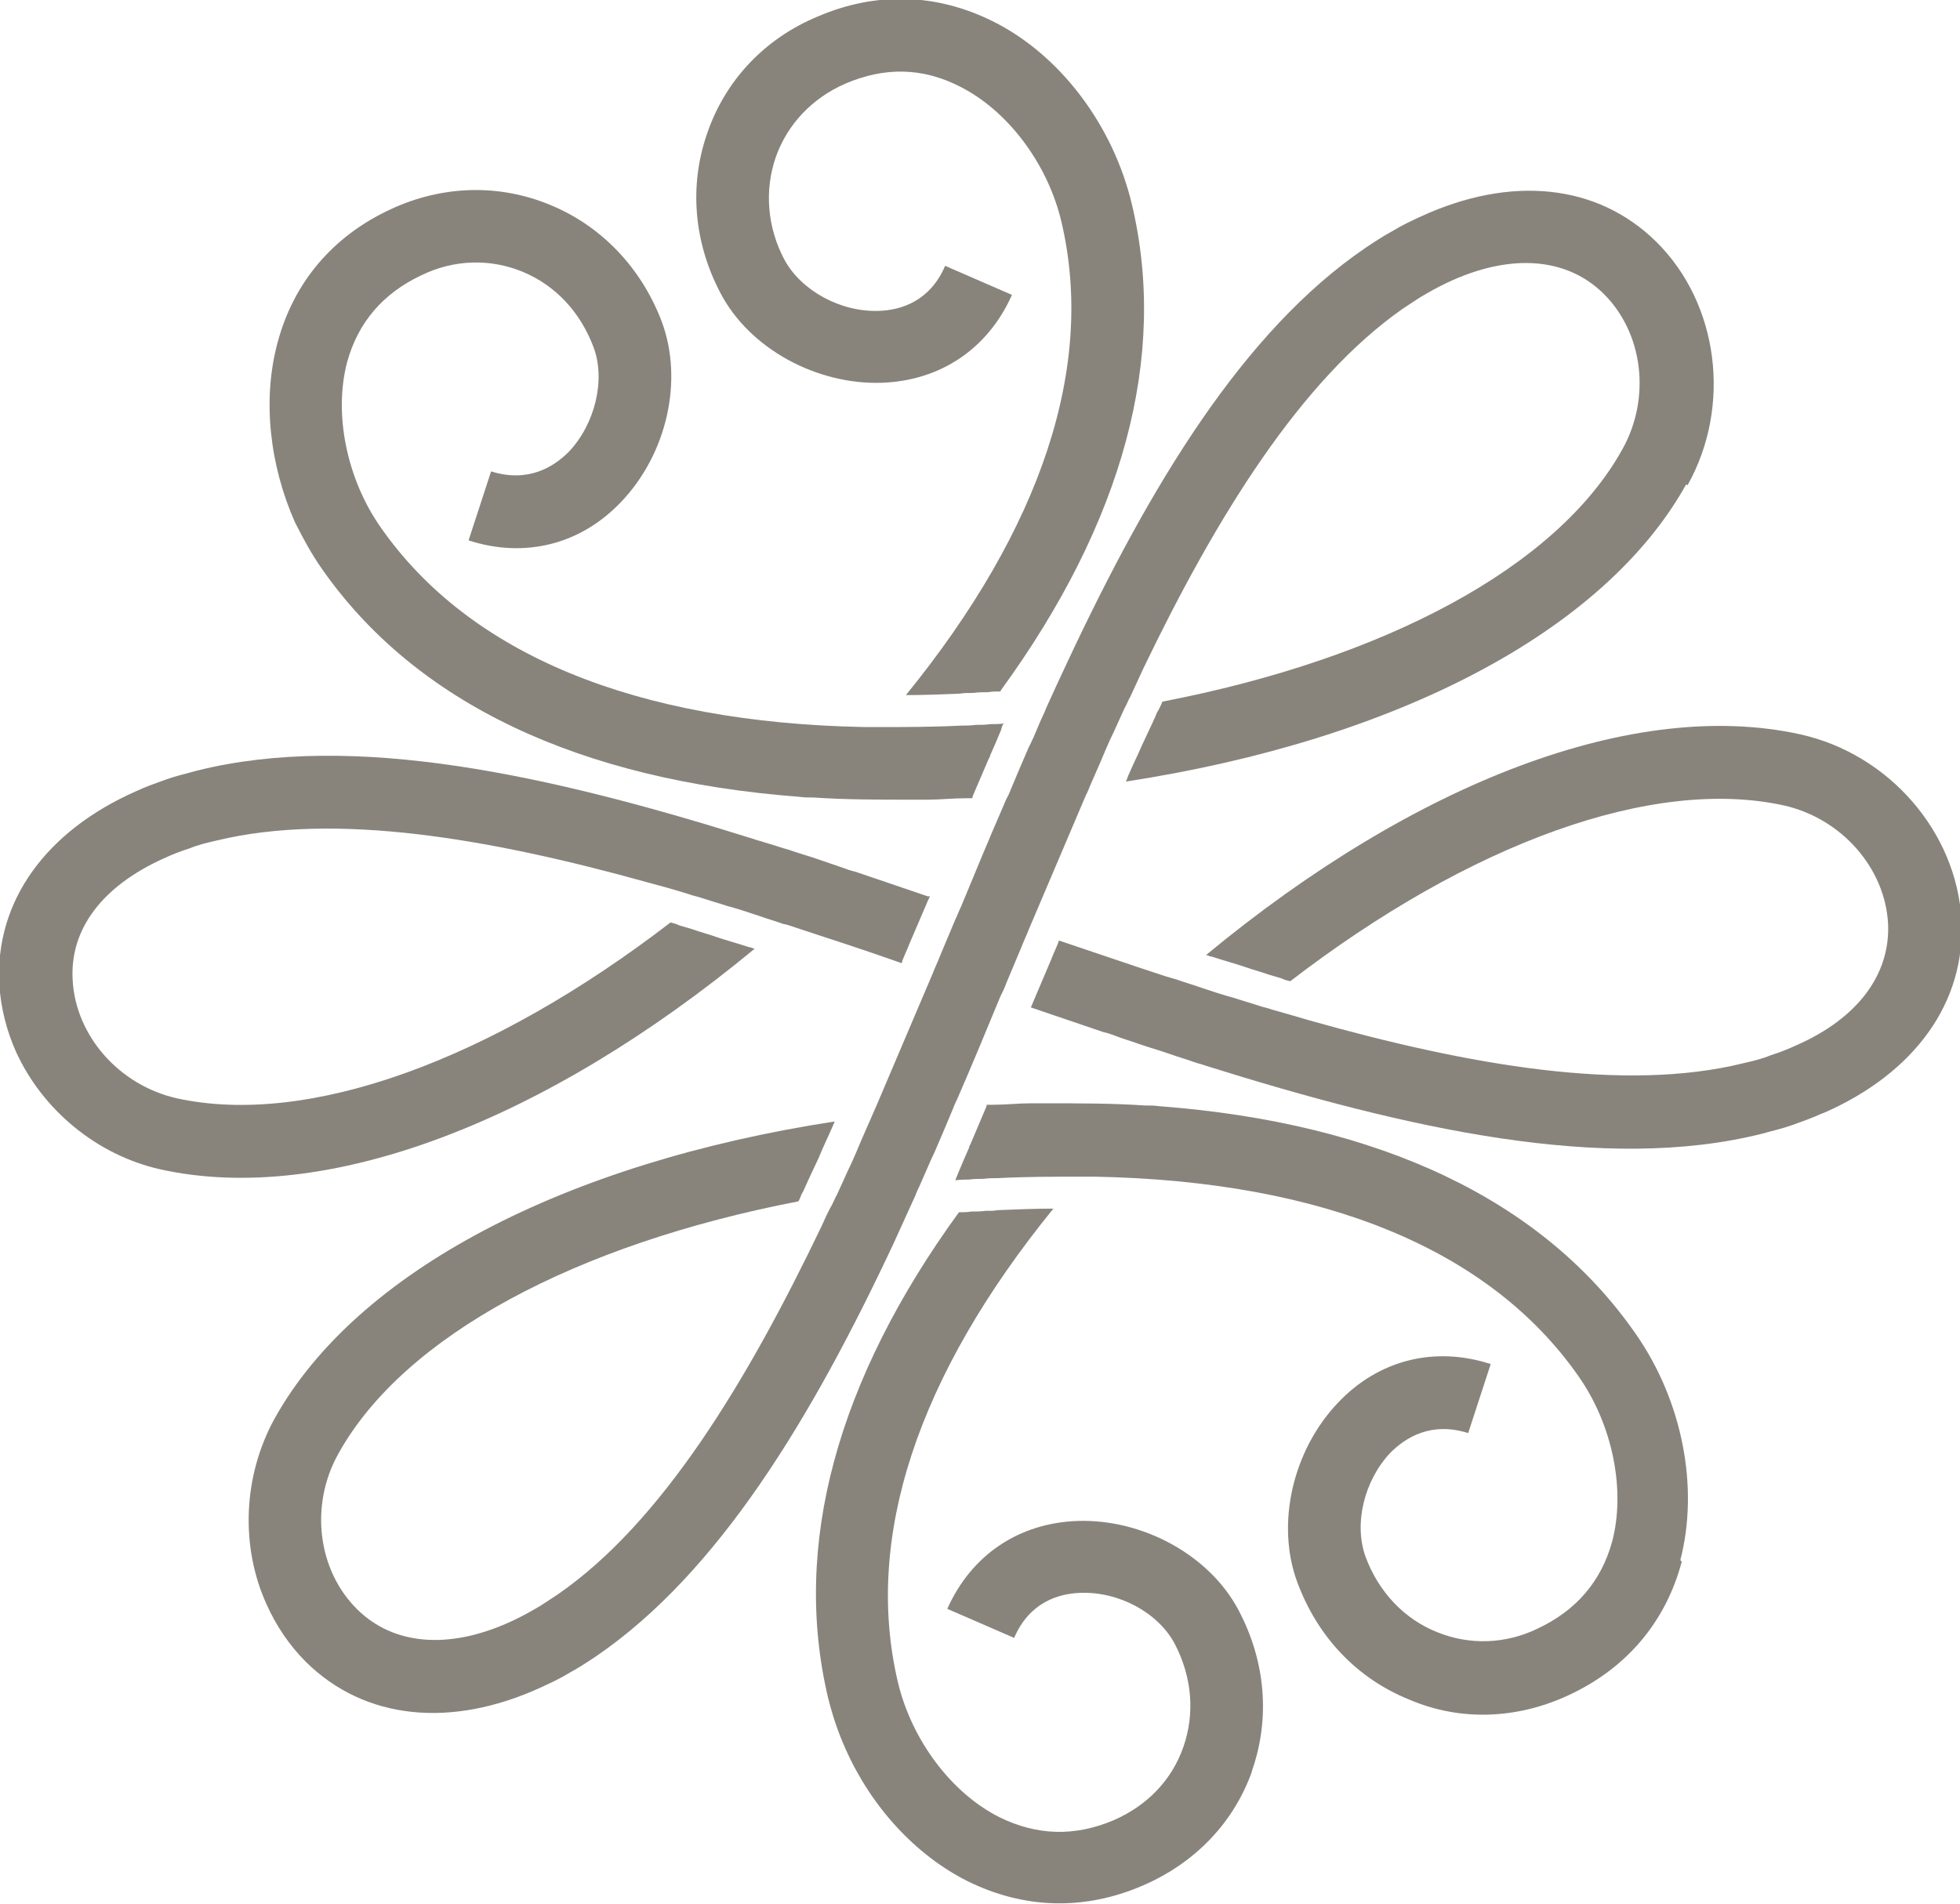
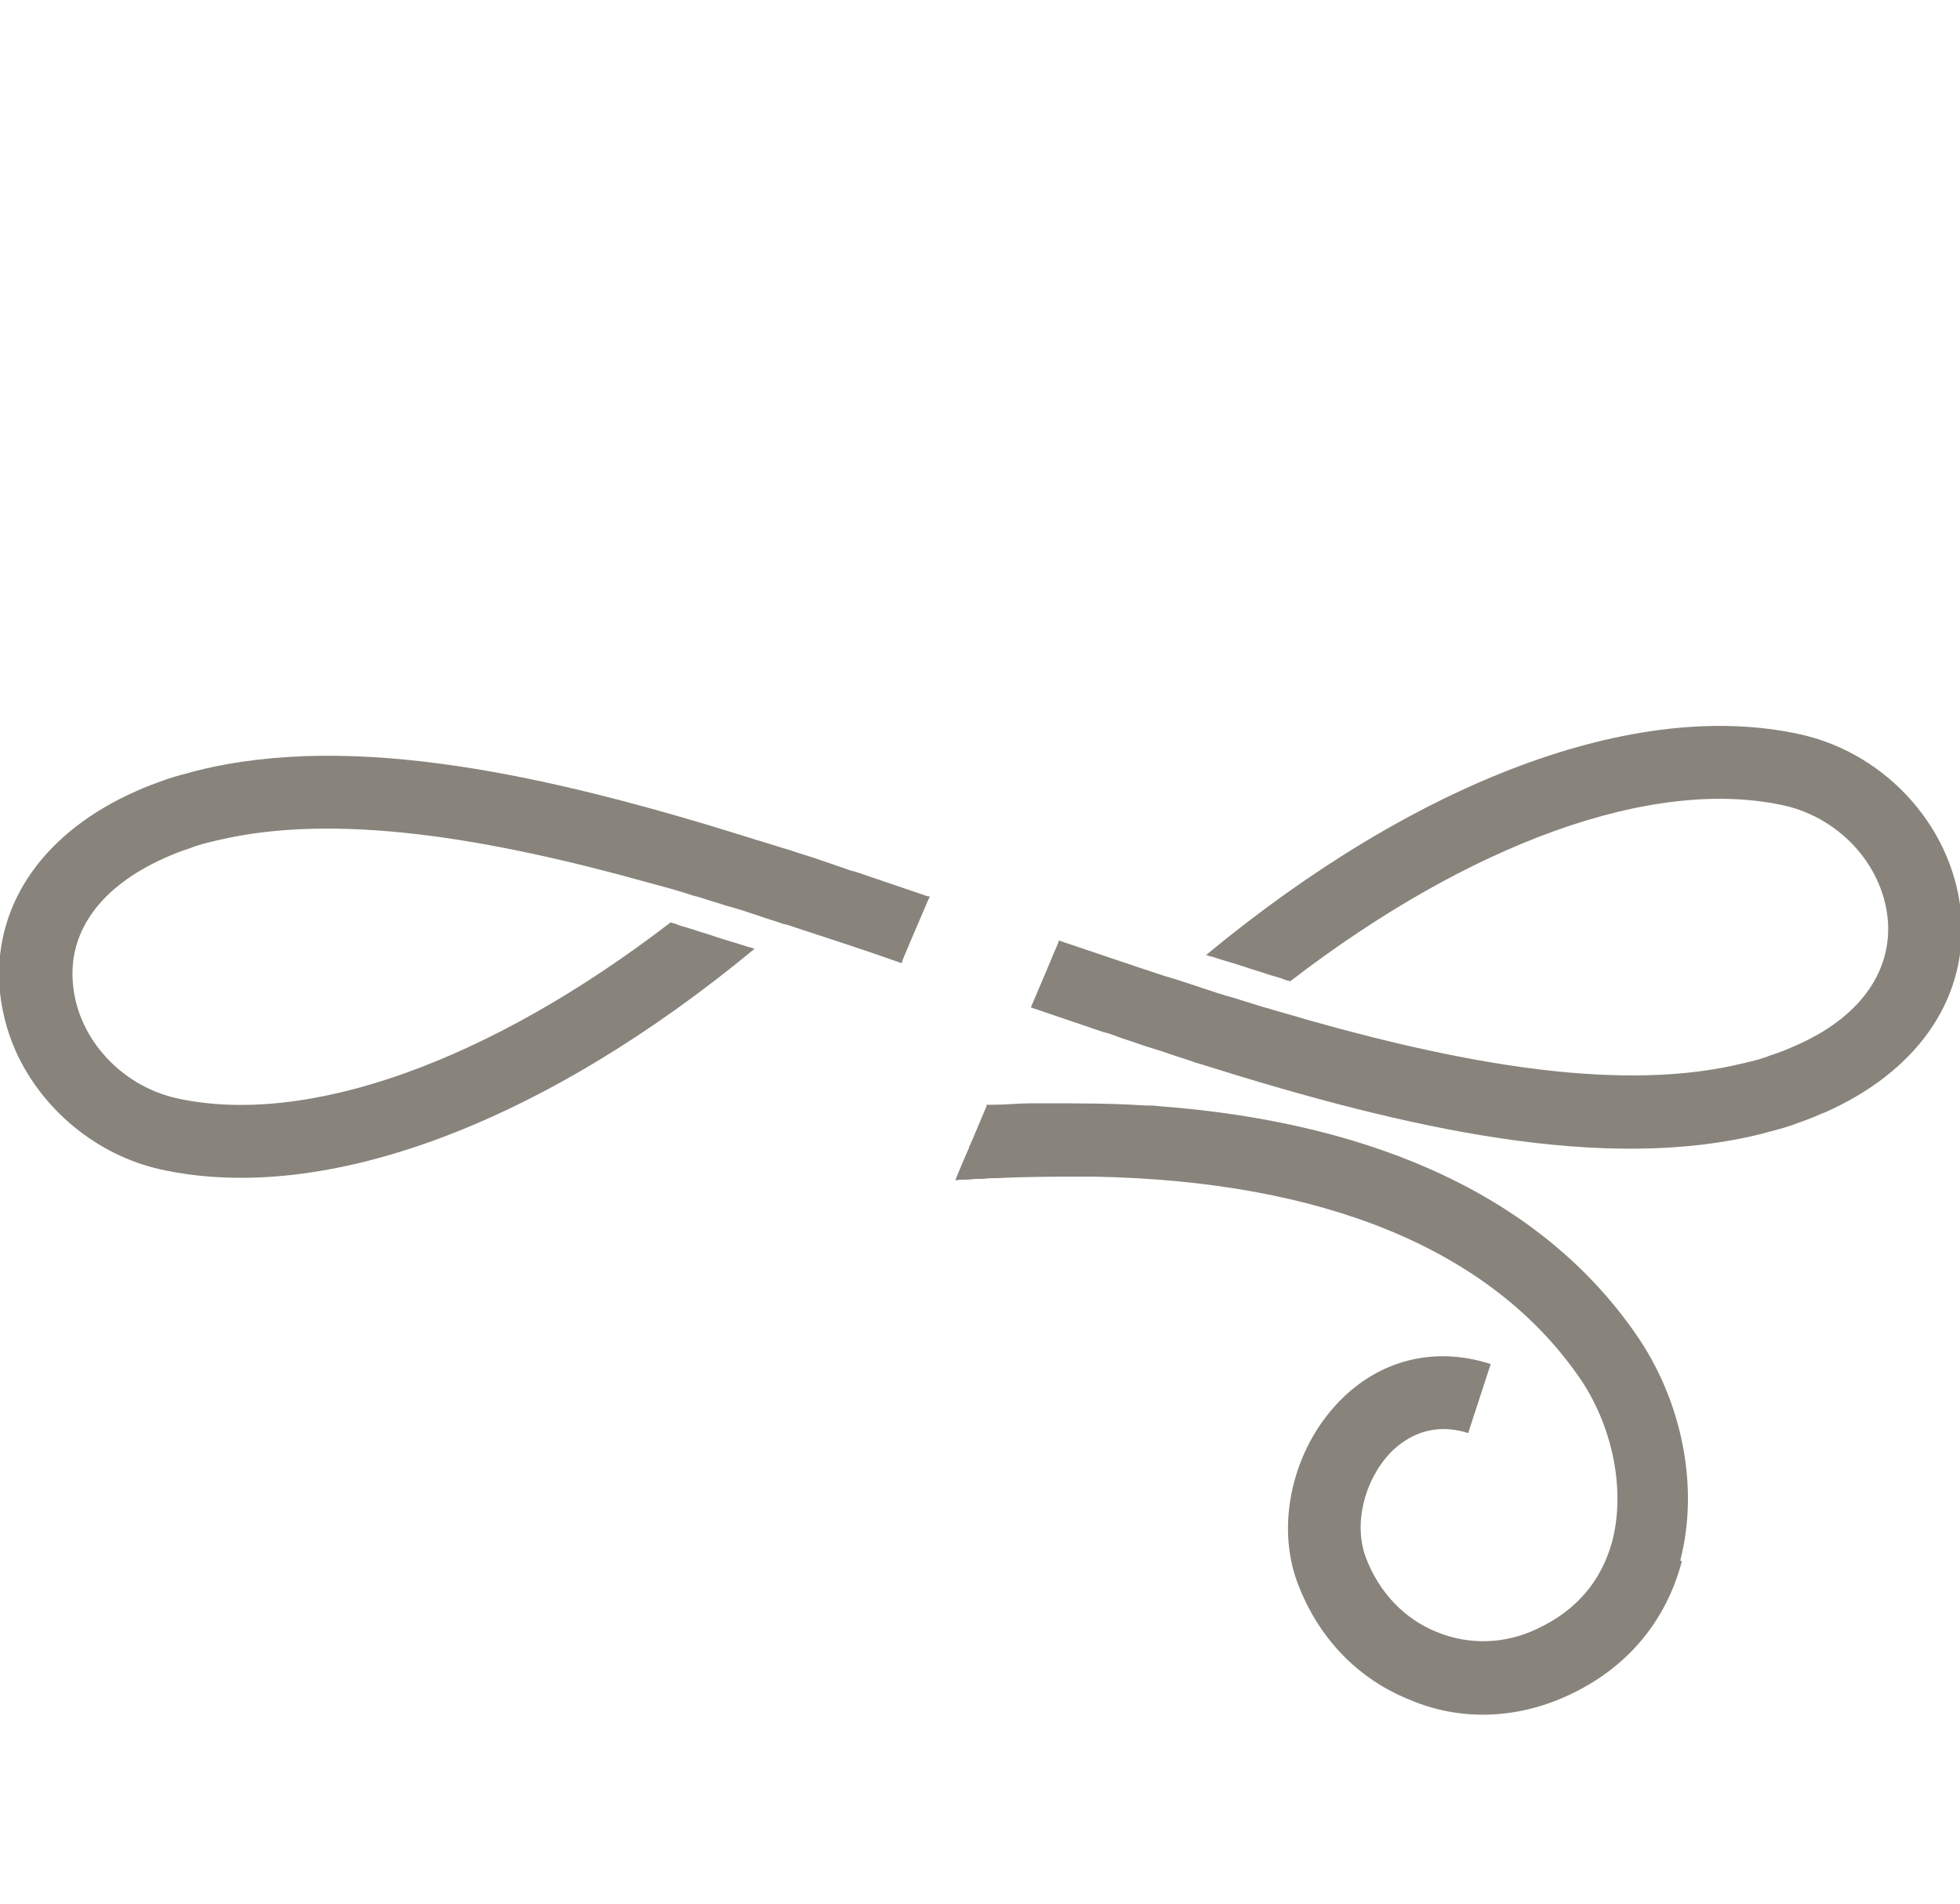
<svg xmlns="http://www.w3.org/2000/svg" id="Layer_1" width="269.8" height="262.1" version="1.1" viewBox="0 0 269.8 262.1">
  <defs>
    <style>
      .st0 {
        fill: #88847c;
      }
    </style>
  </defs>
-   <path class="st0" d="M137.7,95.2c-.6,0-1.1,0-1.7.1-.6,0-1.3,0-2,.1-.6,0-1.3,0-1.9.1-2.4.1-4.9.2-7.4.2,18.7-23,26.1-45.3,21.4-65.2-1.9-8-7.4-15.3-14-18.6-5.1-2.6-10.3-2.7-15.7-.4-4.6,2-8,5.6-9.6,10.1-1.6,4.6-1.2,9.7,1.2,14.2,2.3,4.2,7.7,7.2,13,7,3-.1,7-1.3,9.1-6.2l9.2,4c-3.3,7.4-9.8,11.8-17.9,12.1-9,.3-18.2-4.7-22.2-12.3-3.7-7-4.4-14.9-1.8-22.2,2.5-7.2,7.9-12.9,15.1-15.9,8.1-3.5,16.4-3.2,24.1.6,9.3,4.6,16.6,14.3,19.2,25.2,5,21-1.2,43.8-18,66.9Z" />
-   <path class="st0" d="M172.4,243.7c-2.5,7.2-7.9,12.8-15.1,15.9-8.1,3.5-16.4,3.2-24.1-.6-7.2-3.6-13.3-10.3-16.8-18.2-1-2.2-1.8-4.6-2.4-7-5-21,1.2-43.8,18-66.9.6,0,1.1,0,1.7-.1.7,0,1.3,0,2-.1h.8c.4,0,.7-.1,1.1-.1,2.4-.1,4.9-.2,7.4-.2-18.7,23-26.1,45.3-21.4,65.2,1.9,8,7.4,15.3,14,18.6,5.1,2.5,10.3,2.7,15.7.4,4.6-2,8-5.5,9.6-10.1,1.6-4.6,1.2-9.6-1.2-14.2-2.3-4.3-7.7-7.2-13-7-3,.1-7,1.3-9.1,6.2l-9.2-4c3.3-7.4,9.8-11.8,17.9-12.1,9-.3,18.2,4.7,22.2,12.3,3.7,7,4.4,14.9,1.8,22.2Z" />
  <path class="st0" d="M128,123.4c-.1.3-.3.6-.4.9l-2.4,5.6c-.3.8-.7,1.6-1,2.4,0,0,0,.2-.1.3-4.8-1.7-9.7-3.3-14.6-4.9-.6-.2-1.1-.4-1.7-.5-1.1-.4-2.2-.7-3.3-1.1-1.5-.5-3-1-4.5-1.4-1.2-.4-2.3-.7-3.5-1.1-.6-.2-1.2-.3-1.7-.5-1.9-.6-3.7-1.1-5.6-1.6-21.9-6.1-43-9.7-59.3-5.8-1.3.3-2.6.6-3.8,1.1-1.3.4-2.5.9-3.6,1.4-8.4,3.8-12.9,9.7-12.5,16.7.4,7.7,6.4,14.5,14.3,16.3,18.1,4,43.3-5.2,68-24.2.4.1.8.2,1.2.4l1.7.5c1.1.4,2.3.7,3.4,1.1,1.5.5,3,.9,4.5,1.4.3,0,.5.2.8.2-29,24-59.1,35.4-81.8,30.4-8.9-2-16.3-8.3-19.9-16.2-1.3-2.9-2.1-6.1-2.3-9.3-.6-11.4,6.4-21.1,18.9-26.6,1.3-.6,2.7-1.1,4.1-1.6,1.4-.5,2.8-.8,4.2-1.2,21.6-5.4,48.6.6,76.6,9.4.5.2,1.1.3,1.6.5,1.1.3,2.2.7,3.3,1,1.4.5,2.9.9,4.3,1.4,1.1.4,2.1.7,3.2,1.1.5.2,1.1.4,1.6.5,3.3,1.1,6.7,2.3,10,3.4Z" />
  <path class="st0" d="M250.8,153.3c-1.3.6-2.7,1.1-4.1,1.6-1.4.5-2.8.8-4.2,1.2-21.6,5.4-48.6-.6-76.6-9.4-.5-.2-1.1-.3-1.6-.5-1.1-.4-2.2-.7-3.3-1.1-1.4-.5-2.9-.9-4.3-1.4-1.1-.4-2.2-.7-3.2-1.1-.5-.2-1.1-.4-1.6-.5-3.3-1.1-6.7-2.3-10-3.4l2.8-6.6c.3-.8.7-1.6,1-2.4,0,0,0-.2.1-.2,4.8,1.6,9.7,3.3,14.6,4.9l1.7.5c1.1.4,2.2.7,3.3,1.1,1.5.5,3,1,4.5,1.4,1.2.4,2.3.7,3.5,1.1.6.2,1.2.3,1.7.5,1.8.5,3.5,1,5.2,1.5,22,6.2,43.3,9.9,59.6,5.9,1.3-.3,2.6-.6,3.8-1.1,1.3-.4,2.5-.9,3.6-1.4,8.4-3.7,12.9-9.7,12.6-16.7-.4-7.7-6.4-14.5-14.3-16.3-18.1-4-43.3,5.2-68,24.2-.4-.1-.8-.2-1.2-.4l-1.7-.5c-1.1-.4-2.3-.7-3.4-1.1-1.5-.5-3-.9-4.5-1.4-.3,0-.5-.2-.8-.2,29-24,59.1-35.4,81.8-30.4,12.2,2.7,21.5,13.4,22.2,25.5.6,11.4-6.4,21.1-18.9,26.6Z" />
  <path class="st0" d="M231.5,215c-2.2,8.3-7.6,14.7-15.6,18.4-7.1,3.3-14.9,3.6-21.9.6-7.2-2.9-12.6-8.6-15.4-16.1-3-8-.7-18.2,5.6-24.8,5.6-5.9,13.3-7.8,21-5.3l-3.1,9.5c-5.1-1.6-8.6.6-10.7,2.7-3.6,3.8-5.1,9.8-3.4,14.4,1.8,4.8,5.3,8.5,9.8,10.3,4.4,1.8,9.4,1.7,13.9-.5,5.3-2.5,8.7-6.5,10.2-11.9,1.9-7.1.1-16.1-4.6-22.8-12.2-17.5-35.1-26.9-66.6-27.5-.7,0-1.3,0-2,0-3.7,0-7.4,0-11.3.2-.7,0-1.3,0-2,.1-.7,0-1.3,0-2,.1-.6,0-1.2,0-1.9.1.1-.3.3-.7.4-1,.5-1.2,1-2.4,1.5-3.5,0-.2.1-.3.2-.5l2.2-5.2h0c0,0,0-.1,0-.2.3,0,.6,0,.9,0,1.8,0,3.5-.2,5.2-.2.7,0,1.4,0,2.1,0,4.7,0,9.2,0,13.6.3.7,0,1.3,0,2,.1,30.3,2.3,52.8,12.9,65.6,31.4,6.4,9.2,8.7,21.1,6.1,31.1Z" />
-   <path class="st0" d="M138.2,99.5c-.2.3-.3.6-.4,1-.5,1.2-1,2.4-1.5,3.5,0,.2-.2.4-.3.7l-2.1,4.9h0c0,.1,0,.2-.1.3-.3,0-.6,0-.9,0-1.8,0-3.5.2-5.2.2-.7,0-1.4,0-2.1,0-4.7,0-9.2,0-13.6-.3-.7,0-1.3,0-2-.1-30.3-2.3-52.8-12.9-65.7-31.4-1.4-2-2.6-4.2-3.7-6.4-3.5-7.9-4.5-16.9-2.4-24.7,2.2-8.3,7.6-14.7,15.6-18.4,7.1-3.3,14.9-3.5,21.9-.6,7.1,2.9,12.6,8.7,15.4,16.1,3,8.1.7,18.2-5.6,24.8-5.6,5.9-13.3,7.8-21,5.3l3.1-9.5c5.1,1.6,8.6-.6,10.7-2.7,3.6-3.8,5.1-9.9,3.4-14.4-1.8-4.8-5.2-8.5-9.8-10.4-4.4-1.8-9.4-1.7-13.9.5-5.3,2.5-8.7,6.5-10.2,11.9-1.9,7.1-.1,16.1,4.6,22.8,12.2,17.5,35.1,26.9,66.6,27.5.7,0,1.3,0,2,0,3.6,0,7.4,0,11.3-.2.7,0,1.3,0,2-.1.7,0,1.3,0,2-.1.6,0,1.2,0,1.9-.1Z" />
-   <path class="st0" d="M232.1,66.7c-11.3,20.3-40,35.2-77.1,40.9l.3-.8c.6-1.4,1.3-2.8,1.9-4.2l1.5-3.2c.1-.3.3-.6.4-.9.1-.3.2-.5.4-.8.2-.4.4-.8.5-1.1,30.6-5.9,54.3-18.5,63.3-34.7,4-7.1,2.9-16.1-2.6-21.5-5-4.9-12.5-5.5-20.8-1.8-1.1.5-2.3,1.1-3.5,1.8-1.1.6-2.2,1.4-3.3,2.1-14,9.8-25.6,28.5-35.7,49.5-.6,1.3-1.2,2.6-1.8,3.9-.3.5-.5,1.1-.8,1.6-.5,1.1-1,2.2-1.5,3.3-.7,1.4-1.3,2.9-1.9,4.3-.5,1.1-.9,2.1-1.4,3.2h0c-.2.6-.5,1.1-.7,1.6-2.6,6.1-5.2,12.2-7.7,18.1-.3.8-.7,1.6-1,2.4l-2.1,5c-.2.6-.5,1.2-.8,1.8-1.9,4.6-3.8,9.2-5.8,13.8-.2.5-.5,1-.7,1.6,0,0,0,0,0,0-.4,1-.9,2.1-1.3,3.1-.4.9-.8,1.9-1.2,2.8-.2.4-.4.9-.6,1.3,0,0,0,0,0,0-.5,1.1-.9,2.1-1.4,3.2-.2.5-.5,1-.7,1.6-1,2.2-2,4.4-3,6.6-11.3,24.1-24.1,45.3-40.9,56.8-1.2.8-2.4,1.6-3.7,2.3-1.3.8-2.6,1.4-3.9,2-12.4,5.7-24.3,4.5-32.4-3.5-2.3-2.3-4.1-5-5.4-7.9-3.6-7.9-3.3-17.6,1.1-25.6,11.3-20.3,40-35.2,77.1-40.9l-.3.7c-.6,1.4-1.3,2.8-1.9,4.3l-1.5,3.2c-.1.3-.3.6-.4.9-.1.2-.2.5-.4.8-.2.4-.3.8-.5,1.1-30.6,5.9-54.3,18.5-63.3,34.7-4,7.1-2.9,16.1,2.6,21.5,5,4.9,12.5,5.5,20.8,1.8,1.1-.5,2.3-1.1,3.5-1.8,1.1-.6,2.2-1.4,3.3-2.1,14.3-9.9,26-29.2,36.3-50.7.4-.9.8-1.8,1.3-2.7.3-.5.5-1.1.8-1.6.5-1.1,1-2.2,1.5-3.3.7-1.4,1.3-2.9,1.9-4.3.5-1.1.9-2.1,1.4-3.2h0c.2-.5.5-1.1.7-1.6,2.6-6.1,5.2-12.2,7.7-18.1.3-.8.7-1.6,1-2.4l2.1-5c.3-.6.5-1.2.8-1.8,1.9-4.6,3.8-9.2,5.8-13.8.2-.5.4-1,.7-1.5,0,0,0,0,0,0,.4-1,.9-2.1,1.3-3.1.4-.9.8-1.9,1.2-2.8.2-.5.4-.9.6-1.3,0,0,0,0,0,0,.5-1,.9-2.1,1.4-3.2.2-.5.5-1,.7-1.6,1-2.2,2-4.4,3-6.5,11.3-24.1,24.1-45.4,41-56.9,1.2-.8,2.4-1.6,3.7-2.3,1.3-.8,2.6-1.4,3.9-2,12.4-5.7,24.3-4.5,32.4,3.5,8.6,8.5,10.4,22.6,4.3,33.5Z" />
</svg>